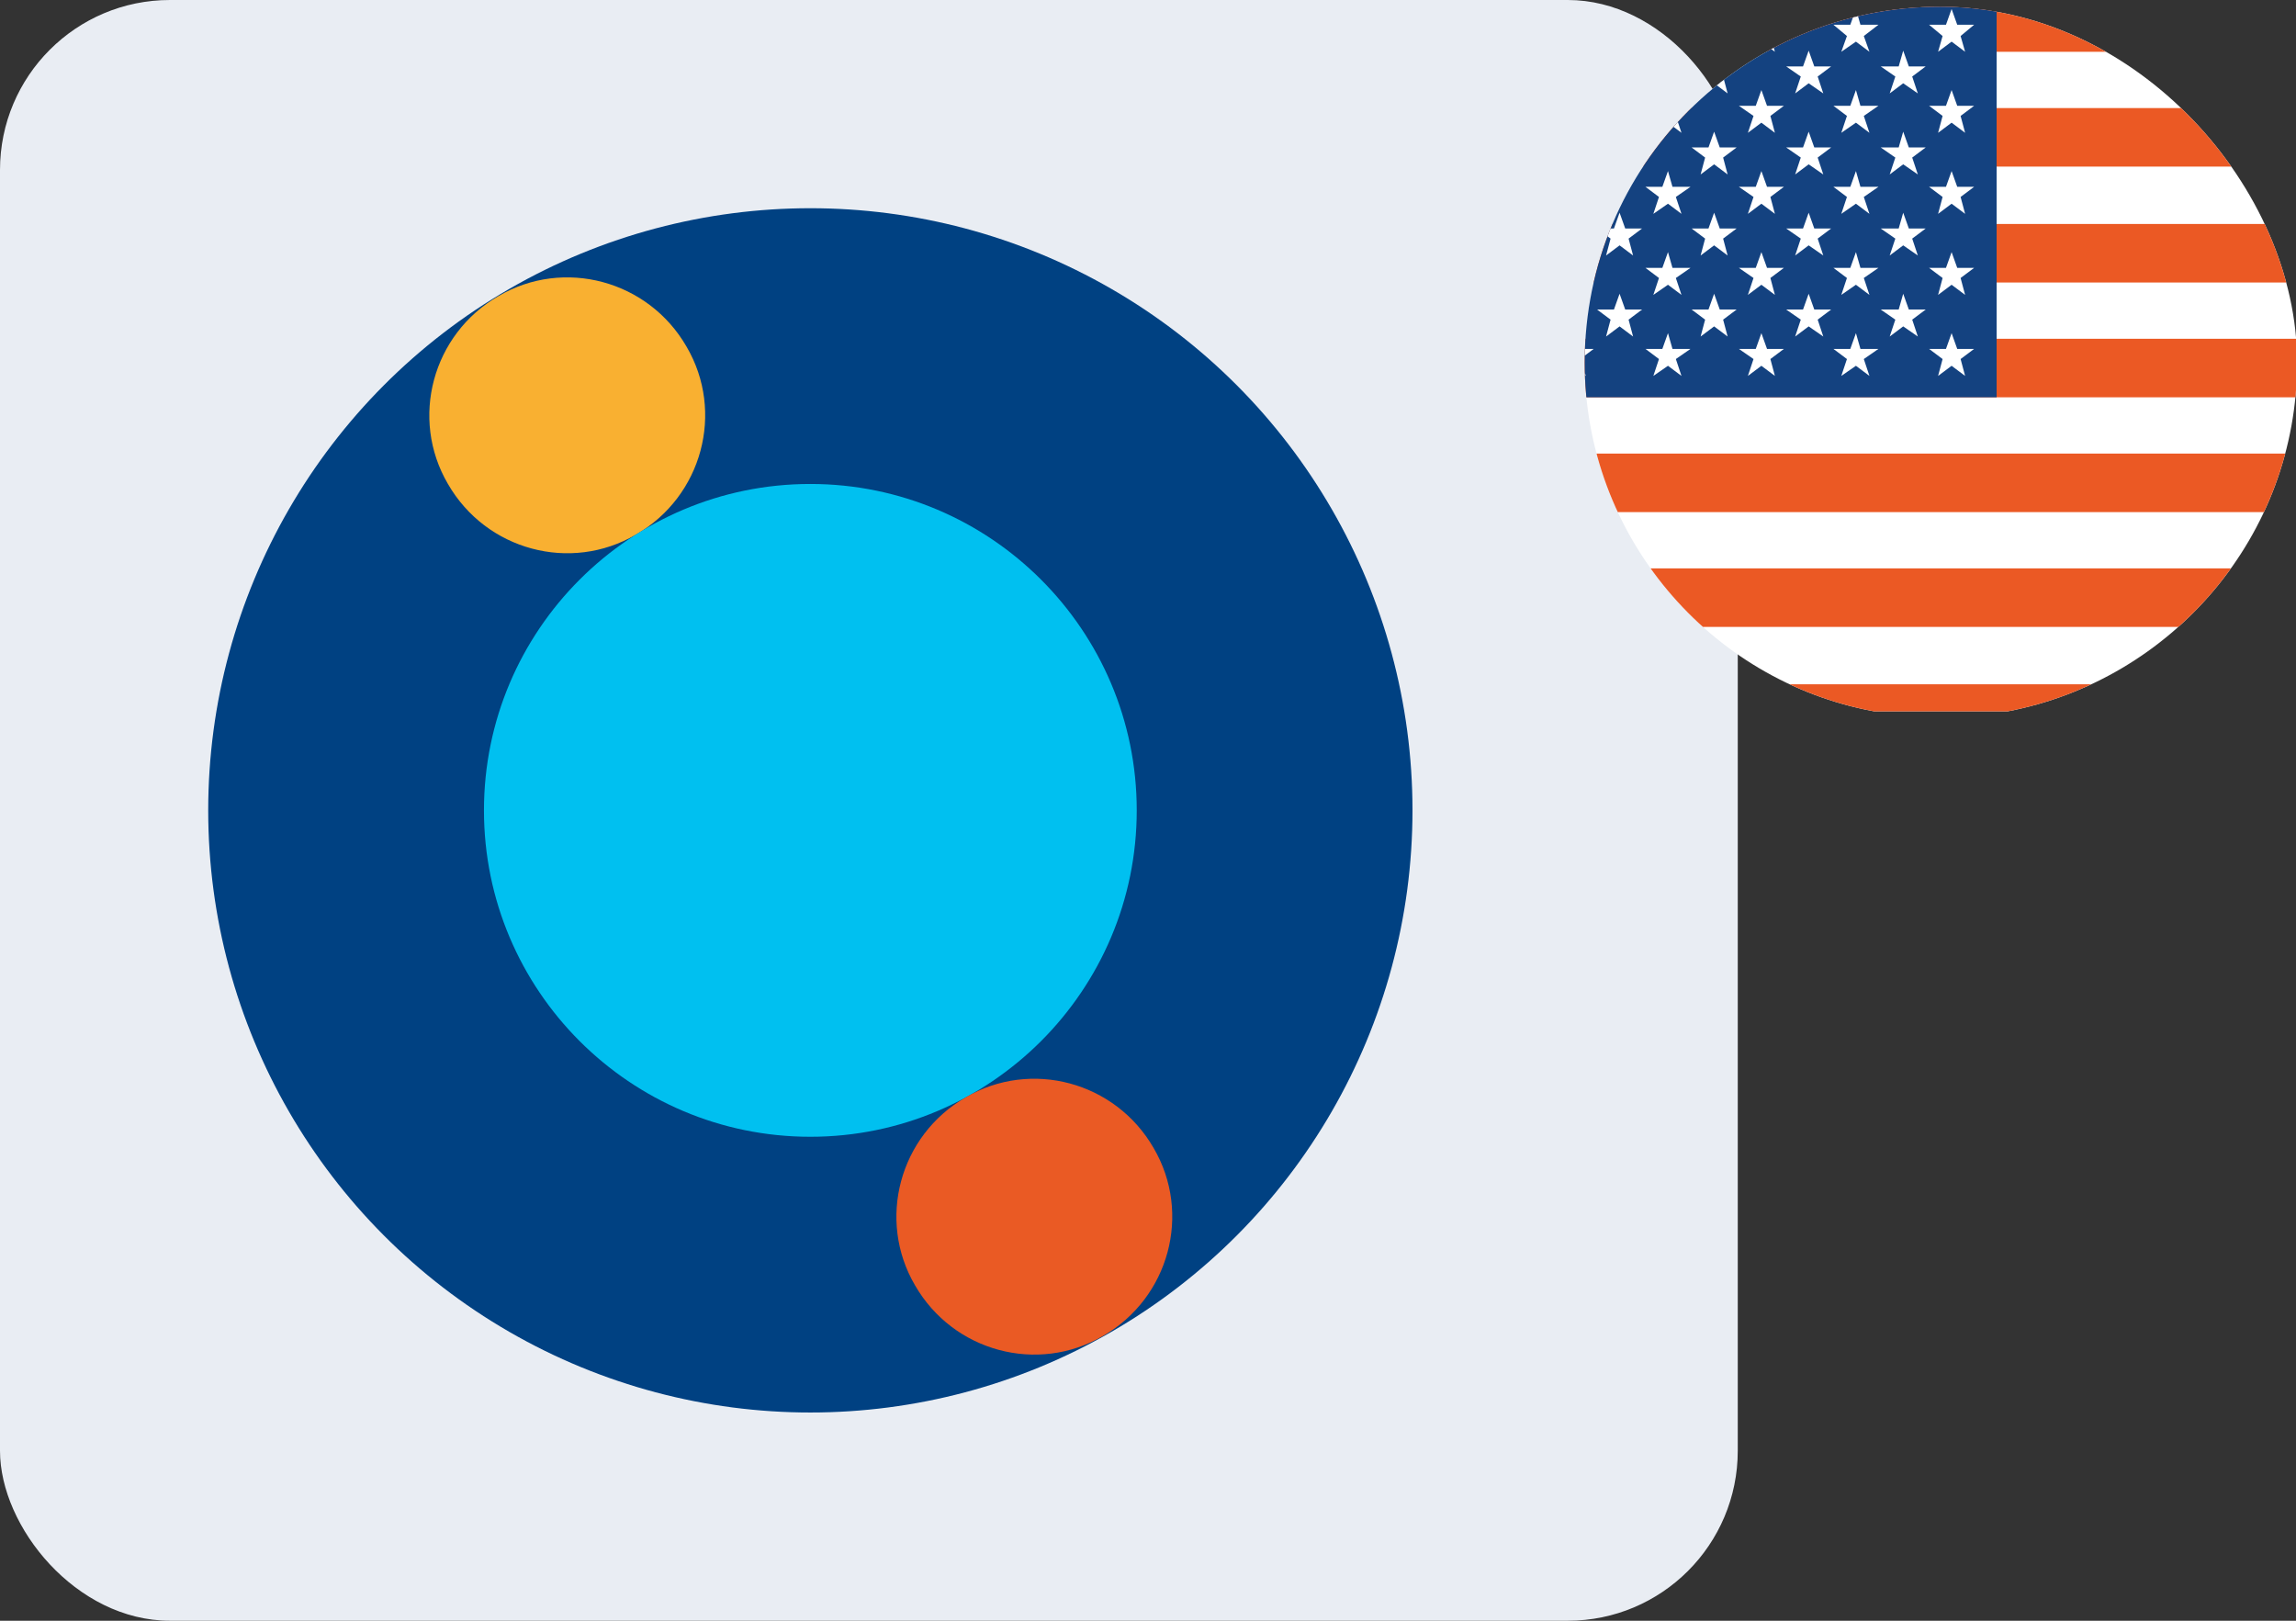
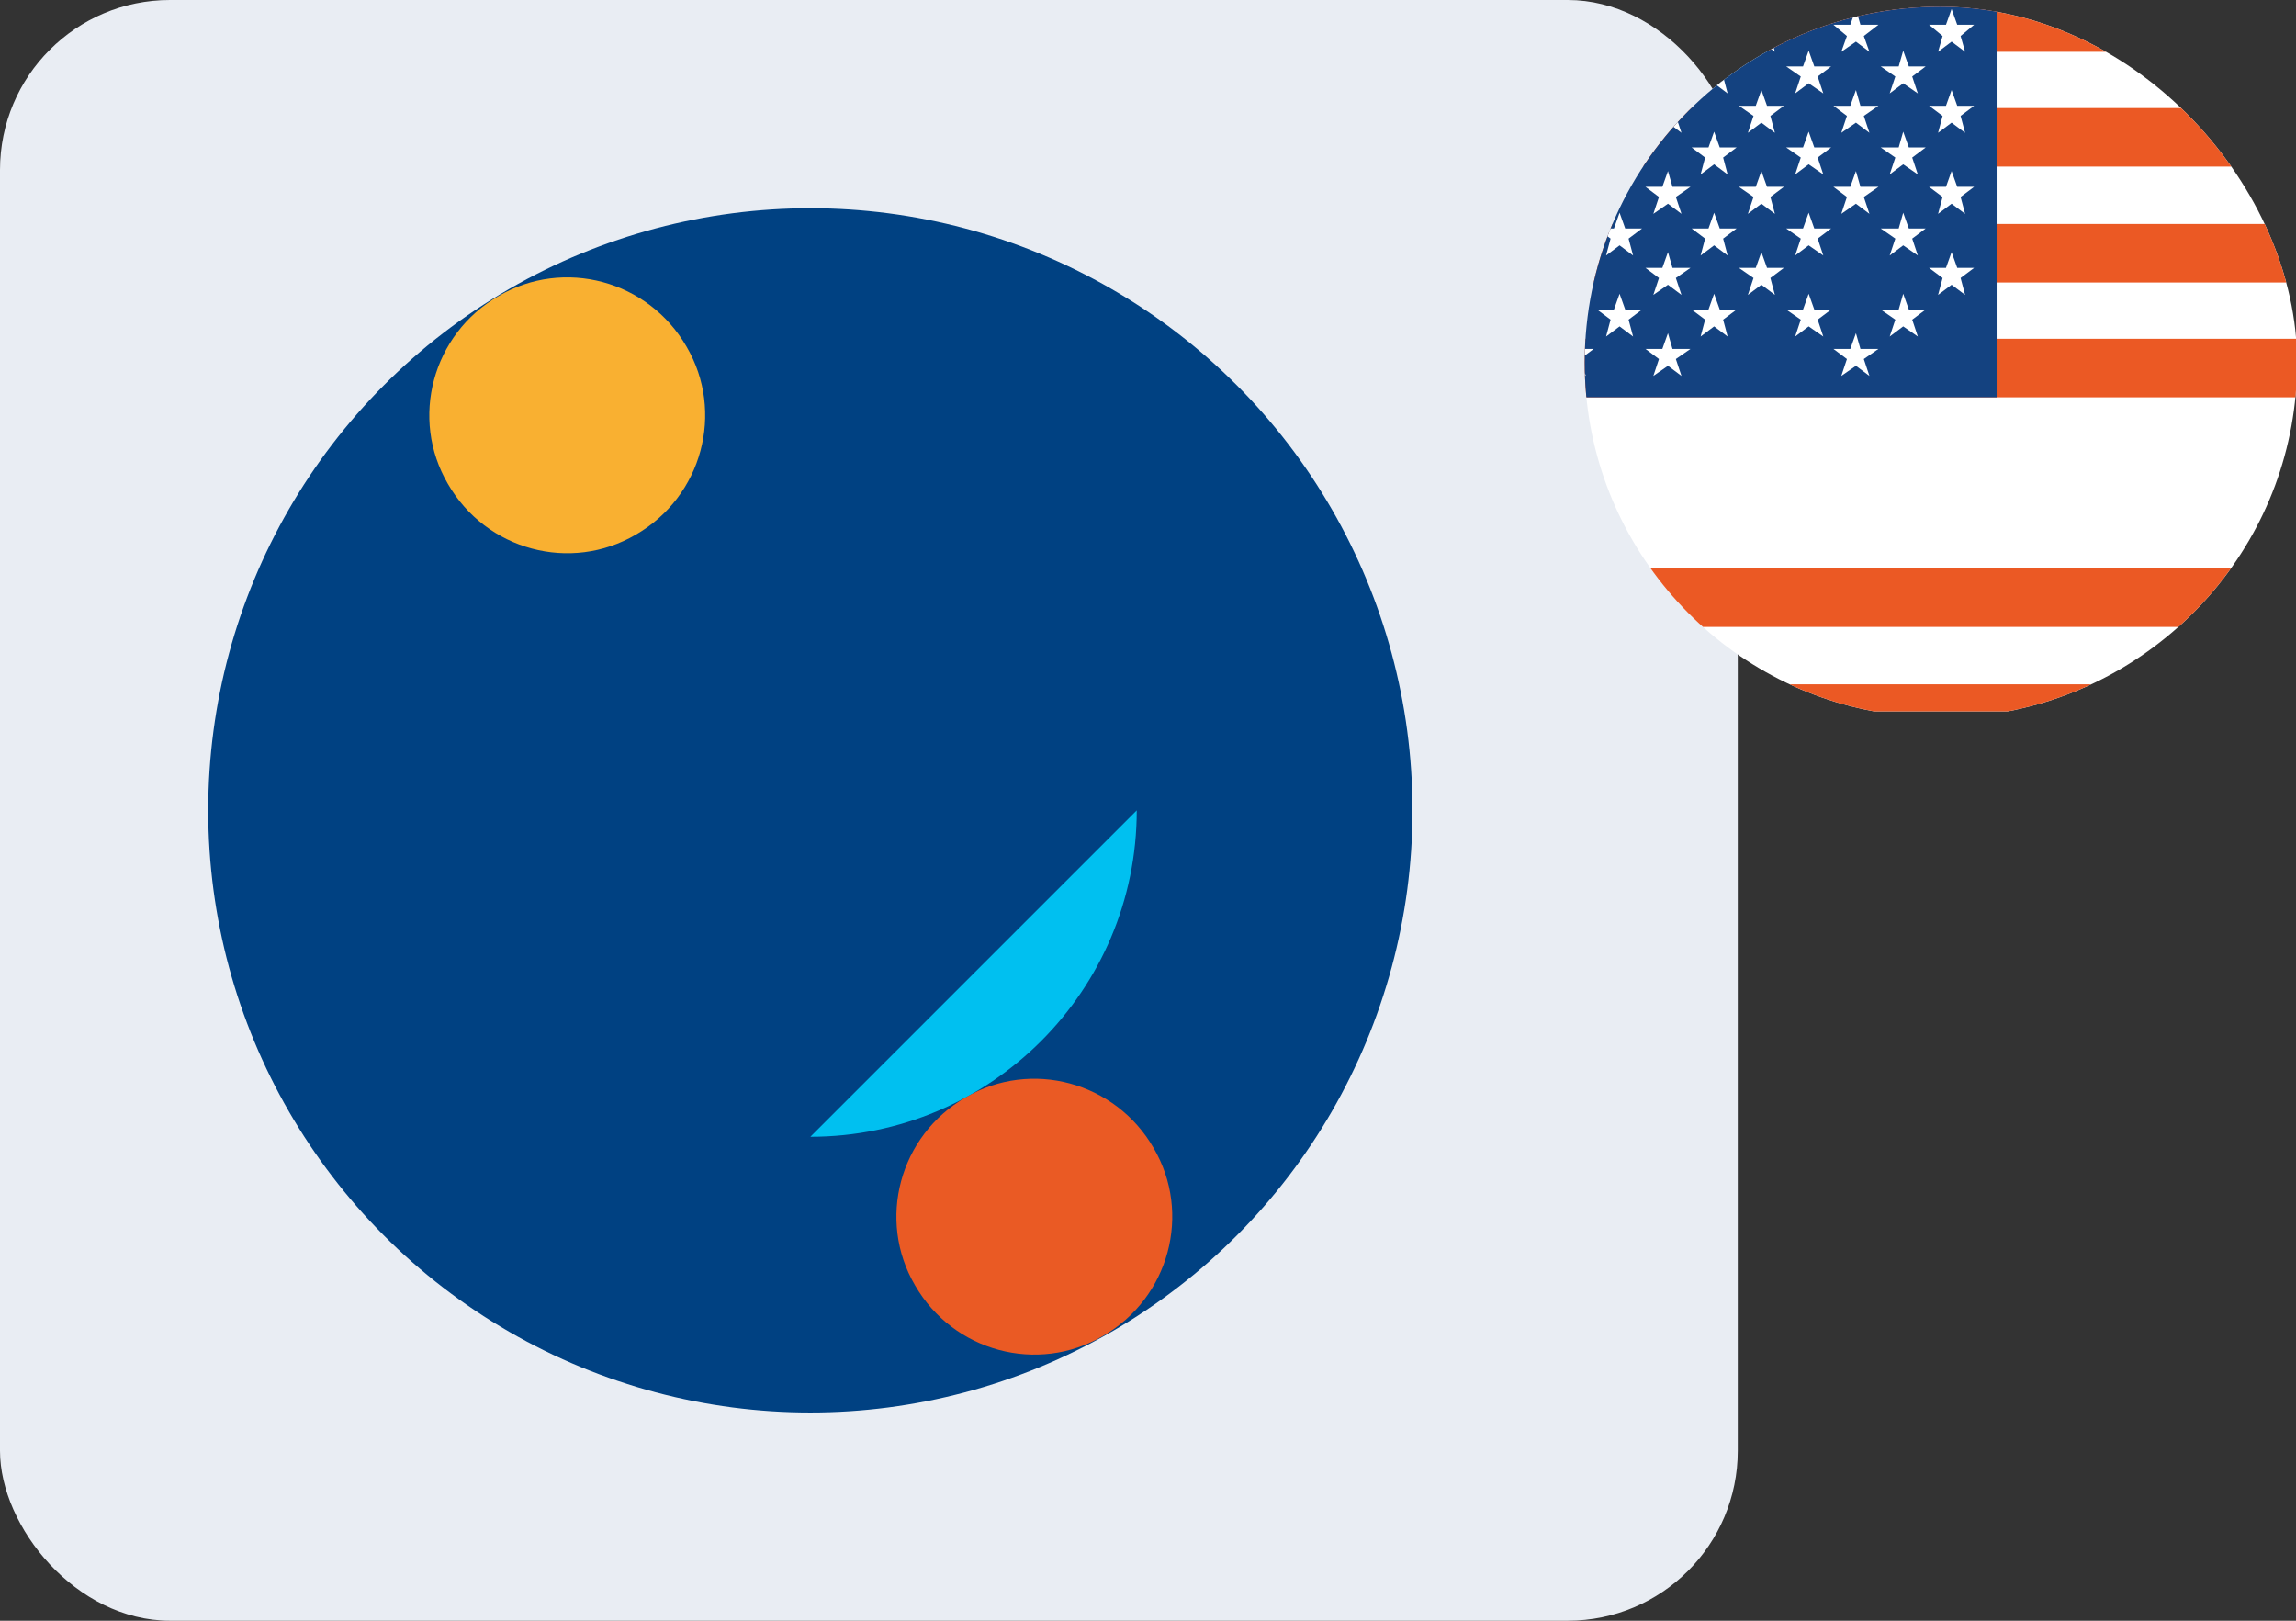
<svg xmlns="http://www.w3.org/2000/svg" id="Livello_2" version="1.1" viewBox="0 0 204 144">
  <rect x="0" y="0" width="204" height="144" fill="#333333" stroke="none" />
  <defs>
    <style>
      .st0 {
        fill: none;
      }

      .st1 {
        fill: #f9b031;
      }

      .st2 {
        fill: #eb5924;
      }

      .st3 {
        fill: #00c0f0;
      }

      .st4 {
        fill: #144280;
      }

      .st5 {
        fill: #004182;
      }

      .st6 {
        fill: #fff;
      }

      .st7 {
        fill: #ea5a24;
      }

      .st8 {
        fill: #e9edf3;
      }

      .st9 {
        clip-path: url(#clippath);
      }
    </style>
    <clipPath id="clippath">
      <path class="st0" d="M140.8,32.2c0,15.4,11.1,28.3,25.7,31h11.9c14.6-2.8,25.7-15.6,25.7-31S189.9.6,172.4.6s-31.6,14.1-31.6,31.6" />
    </clipPath>
  </defs>
  <g>
    <g>
      <rect class="st0" x="11" y="11.1" width="122" height="122" />
      <rect class="st0" x="11" y="11.1" width="122" height="122" />
      <rect class="st0" x="11" y="11" width="122" height="122" />
      <rect class="st8" width="154.4" height="144" rx="15.1" ry="15.1" />
    </g>
    <g>
      <rect class="st0" x="11.9" y="11.9" width="120.3" height="120.3" />
      <g>
        <circle class="st5" cx="72" cy="72" r="53.5" />
        <path class="st1" d="M56.5,47.5c5.9-3.4,7.9-10.9,4.5-16.7-3.4-5.9-10.9-7.9-16.7-4.5-5.9,3.4-7.9,10.9-4.5,16.7,3.4,5.9,10.9,7.9,16.7,4.5Z" />
-         <path class="st3" d="M72,101c16,0,29-13,29-29s-13-29-29-29-29,13-29,29,13,29,29,29Z" />
+         <path class="st3" d="M72,101c16,0,29-13,29-29Z" />
        <path class="st7" d="M98,118.7c5.9-3.4,7.9-10.9,4.5-16.7-3.4-5.9-10.9-7.9-16.7-4.5-5.9,3.4-7.9,10.9-4.5,16.7,3.4,5.9,10.9,7.9,16.7,4.5Z" />
      </g>
    </g>
  </g>
  <g class="st9">
    <rect class="st6" x="127.1" y="-.3" width="126.2" height="66.1" />
    <rect class="st2" x="127.1" y="-.6" width="126.1" height="5.2" />
    <rect class="st2" x="127.1" y="9.6" width="126.1" height="5.2" />
    <rect class="st2" x="127.1" y="19.9" width="126.1" height="5.2" />
    <rect class="st2" x="127.1" y="30.1" width="126.1" height="5.2" />
-     <rect class="st2" x="127.1" y="40.3" width="126.1" height="5.2" />
    <rect class="st2" x="127.1" y="50.5" width="126.1" height="5.2" />
    <rect class="st2" x="127.1" y="60.8" width="126.1" height="5.2" />
    <rect class="st4" x="127.1" y="-.6" width="50.3" height="35.9" />
    <polygon class="st6" points="143.9 4.5 144.4 5.9 145.9 5.9 144.7 6.8 145.1 8.3 143.9 7.4 142.7 8.3 143.1 6.8 141.9 5.9 143.4 5.9 143.9 4.5" />
    <polygon class="st6" points="143.9 11.7 144.4 13.1 145.9 13.1 144.7 14 145.1 15.5 143.9 14.6 142.7 15.5 143.1 14 141.9 13.1 143.4 13.1 143.9 11.7" />
    <polygon class="st6" points="143.9 18.9 144.4 20.3 145.9 20.3 144.7 21.2 145.1 22.7 143.9 21.8 142.7 22.7 143.1 21.2 141.9 20.3 143.4 20.3 143.9 18.9" />
    <polygon class="st6" points="143.9 26.1 144.4 27.5 145.9 27.5 144.7 28.4 145.1 29.9 143.9 29 142.7 29.9 143.1 28.4 141.9 27.5 143.4 27.5 143.9 26.1" />
    <polygon class="st6" points="152.3 4.5 152.8 5.9 154.3 5.9 153.1 6.8 153.5 8.3 152.3 7.4 151.1 8.3 151.5 6.8 150.3 5.9 151.8 5.9 152.3 4.5" />
    <polygon class="st6" points="152.3 11.7 152.8 13.1 154.3 13.1 153.1 14 153.5 15.5 152.3 14.6 151.1 15.5 151.5 14 150.3 13.1 151.8 13.1 152.3 11.7" />
    <polygon class="st6" points="152.3 18.9 152.8 20.3 154.3 20.3 153.1 21.2 153.5 22.7 152.3 21.8 151.1 22.7 151.5 21.2 150.3 20.3 151.8 20.3 152.3 18.9" />
    <polygon class="st6" points="152.3 26.1 152.8 27.5 154.3 27.5 153.1 28.4 153.5 29.9 152.3 29 151.1 29.9 151.5 28.4 150.3 27.5 151.8 27.5 152.3 26.1" />
    <polygon class="st6" points="160.7 4.5 161.2 5.9 162.7 5.9 161.5 6.8 162 8.3 160.7 7.4 159.5 8.3 160 6.8 158.7 5.9 160.2 5.9 160.7 4.5" />
    <polygon class="st6" points="160.7 11.7 161.2 13.1 162.7 13.1 161.5 14 162 15.5 160.7 14.6 159.5 15.5 160 14 158.7 13.1 160.2 13.1 160.7 11.7" />
    <polygon class="st6" points="160.7 18.9 161.2 20.3 162.7 20.3 161.5 21.2 162 22.7 160.7 21.8 159.5 22.7 160 21.2 158.7 20.3 160.2 20.3 160.7 18.9" />
    <polygon class="st6" points="160.7 26.1 161.2 27.5 162.7 27.5 161.5 28.4 162 29.9 160.7 29 159.5 29.9 160 28.4 158.7 27.5 160.2 27.5 160.7 26.1" />
    <polygon class="st6" points="169.1 4.5 169.6 5.9 171.1 5.9 169.9 6.8 170.4 8.3 169.1 7.4 167.9 8.3 168.4 6.8 167.1 5.9 168.7 5.9 169.1 4.5" />
    <polygon class="st6" points="169.1 11.7 169.6 13.1 171.1 13.1 169.9 14 170.4 15.5 169.1 14.6 167.9 15.5 168.4 14 167.1 13.1 168.7 13.1 169.1 11.7" />
    <polygon class="st6" points="169.1 18.9 169.6 20.3 171.1 20.3 169.9 21.2 170.4 22.7 169.1 21.8 167.9 22.7 168.4 21.2 167.1 20.3 168.7 20.3 169.1 18.9" />
    <polygon class="st6" points="169.1 26.1 169.6 27.5 171.1 27.5 169.9 28.4 170.4 29.9 169.1 29 167.9 29.9 168.4 28.4 167.1 27.5 168.7 27.5 169.1 26.1" />
    <polygon class="st6" points="139.6 .8 140.1 2.2 141.6 2.2 140.4 3.2 140.9 4.6 139.6 3.7 138.4 4.6 138.9 3.2 137.6 2.2 139.2 2.2 139.6 .8" />
    <polygon class="st6" points="139.6 8 140.1 9.4 141.6 9.4 140.4 10.3 140.9 11.8 139.6 10.9 138.4 11.8 138.9 10.3 137.6 9.4 139.2 9.4 139.6 8" />
    <polygon class="st6" points="139.6 15.2 140.1 16.6 141.6 16.6 140.4 17.5 140.9 19 139.6 18.1 138.4 19 138.9 17.5 137.6 16.6 139.2 16.6 139.6 15.2" />
    <polygon class="st6" points="139.6 22.4 140.1 23.8 141.6 23.8 140.4 24.7 140.9 26.2 139.6 25.3 138.4 26.2 138.9 24.7 137.6 23.8 139.2 23.8 139.6 22.4" />
    <polygon class="st6" points="139.6 29.6 140.1 31 141.6 31 140.4 31.9 140.9 33.4 139.6 32.5 138.4 33.4 138.9 31.9 137.6 31 139.2 31 139.6 29.6" />
    <polygon class="st6" points="148.2 .8 148.6 2.2 150.2 2.2 148.9 3.2 149.4 4.6 148.2 3.7 146.9 4.6 147.4 3.2 146.2 2.2 147.7 2.2 148.2 .8" />
    <polygon class="st6" points="148.2 8 148.6 9.4 150.2 9.4 148.9 10.3 149.4 11.8 148.2 10.9 146.9 11.8 147.4 10.3 146.2 9.4 147.7 9.4 148.2 8" />
    <polygon class="st6" points="148.2 15.2 148.6 16.6 150.2 16.6 148.9 17.5 149.4 19 148.2 18.1 146.9 19 147.4 17.5 146.2 16.6 147.7 16.6 148.2 15.2" />
    <polygon class="st6" points="148.2 22.4 148.6 23.8 150.2 23.8 148.9 24.7 149.4 26.2 148.2 25.3 146.9 26.2 147.4 24.7 146.2 23.8 147.7 23.8 148.2 22.4" />
    <polygon class="st6" points="148.2 29.6 148.6 31 150.2 31 148.9 31.9 149.4 33.4 148.2 32.5 146.9 33.4 147.4 31.9 146.2 31 147.7 31 148.2 29.6" />
    <polygon class="st6" points="156.5 .8 157 2.2 158.5 2.2 157.3 3.2 157.7 4.6 156.5 3.7 155.3 4.6 155.8 3.2 154.5 2.2 156 2.2 156.5 .8" />
    <polygon class="st6" points="156.5 8 157 9.4 158.5 9.4 157.3 10.3 157.7 11.8 156.5 10.9 155.3 11.8 155.8 10.3 154.5 9.4 156 9.4 156.5 8" />
    <polygon class="st6" points="156.5 15.2 157 16.6 158.5 16.6 157.3 17.5 157.7 19 156.5 18.1 155.3 19 155.8 17.5 154.5 16.6 156 16.6 156.5 15.2" />
    <polygon class="st6" points="156.5 22.4 157 23.8 158.5 23.8 157.3 24.7 157.7 26.2 156.5 25.3 155.3 26.2 155.8 24.7 154.5 23.8 156 23.8 156.5 22.4" />
-     <polygon class="st6" points="156.5 29.6 157 31 158.5 31 157.3 31.9 157.7 33.4 156.5 32.5 155.3 33.4 155.8 31.9 154.5 31 156 31 156.5 29.6" />
    <polygon class="st6" points="164.9 .8 165.3 2.2 166.9 2.2 165.6 3.2 166.1 4.6 164.9 3.7 163.6 4.6 164.1 3.2 162.9 2.2 164.4 2.2 164.9 .8" />
    <polygon class="st6" points="164.9 8 165.3 9.4 166.9 9.4 165.6 10.3 166.1 11.8 164.9 10.9 163.6 11.8 164.1 10.3 162.9 9.4 164.4 9.4 164.9 8" />
    <polygon class="st6" points="164.9 15.2 165.3 16.6 166.9 16.6 165.6 17.5 166.1 19 164.9 18.1 163.6 19 164.1 17.5 162.9 16.6 164.4 16.6 164.9 15.2" />
-     <polygon class="st6" points="164.9 22.4 165.3 23.8 166.9 23.8 165.6 24.7 166.1 26.2 164.9 25.3 163.6 26.2 164.1 24.7 162.9 23.8 164.4 23.8 164.9 22.4" />
    <polygon class="st6" points="164.9 29.6 165.3 31 166.9 31 165.6 31.9 166.1 33.4 164.9 32.5 163.6 33.4 164.1 31.9 162.9 31 164.4 31 164.9 29.6" />
    <polygon class="st6" points="173.4 .8 173.9 2.2 175.4 2.2 174.2 3.2 174.6 4.6 173.4 3.7 172.2 4.6 172.6 3.2 171.4 2.2 172.9 2.2 173.4 .8" />
    <polygon class="st6" points="173.4 8 173.9 9.4 175.4 9.4 174.2 10.3 174.6 11.8 173.4 10.9 172.2 11.8 172.6 10.3 171.4 9.4 172.9 9.4 173.4 8" />
    <polygon class="st6" points="173.4 15.2 173.9 16.6 175.4 16.6 174.2 17.5 174.6 19 173.4 18.1 172.2 19 172.6 17.5 171.4 16.6 172.9 16.6 173.4 15.2" />
    <polygon class="st6" points="173.4 22.4 173.9 23.8 175.4 23.8 174.2 24.7 174.6 26.2 173.4 25.3 172.2 26.2 172.6 24.7 171.4 23.8 172.9 23.8 173.4 22.4" />
-     <polygon class="st6" points="173.4 29.6 173.9 31 175.4 31 174.2 31.9 174.6 33.4 173.4 32.5 172.2 33.4 172.6 31.9 171.4 31 172.9 31 173.4 29.6" />
  </g>
</svg>